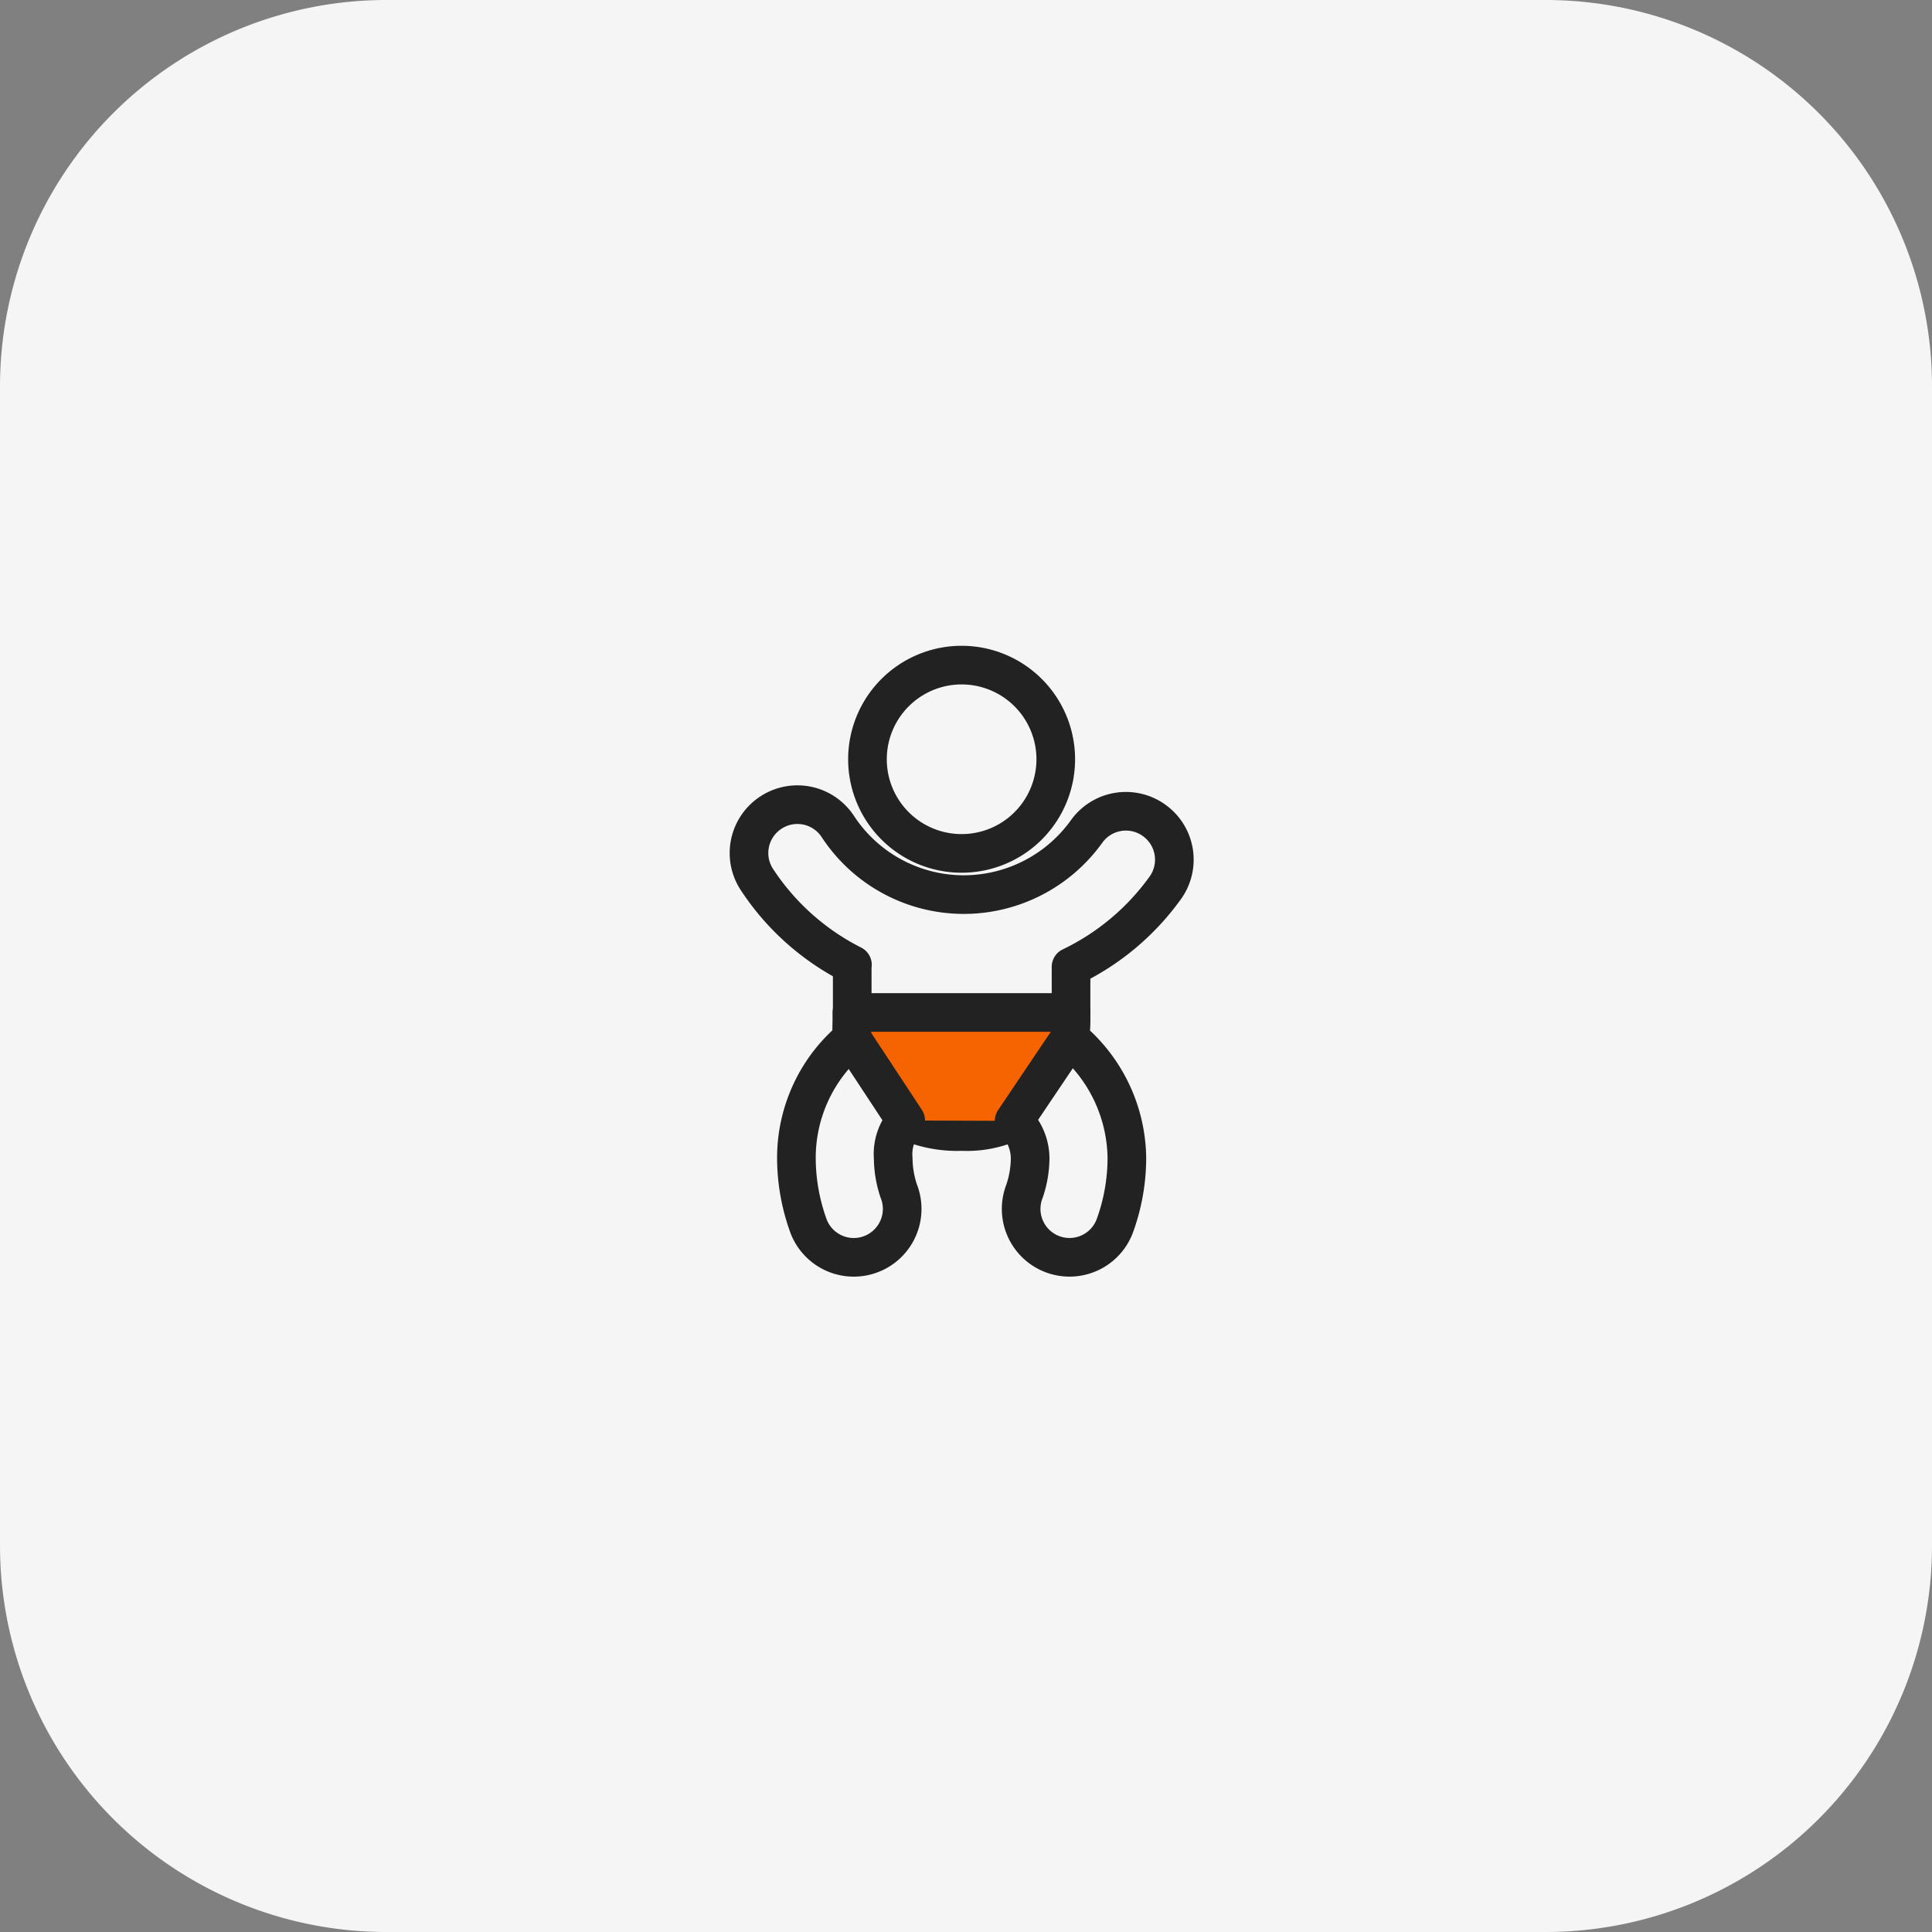
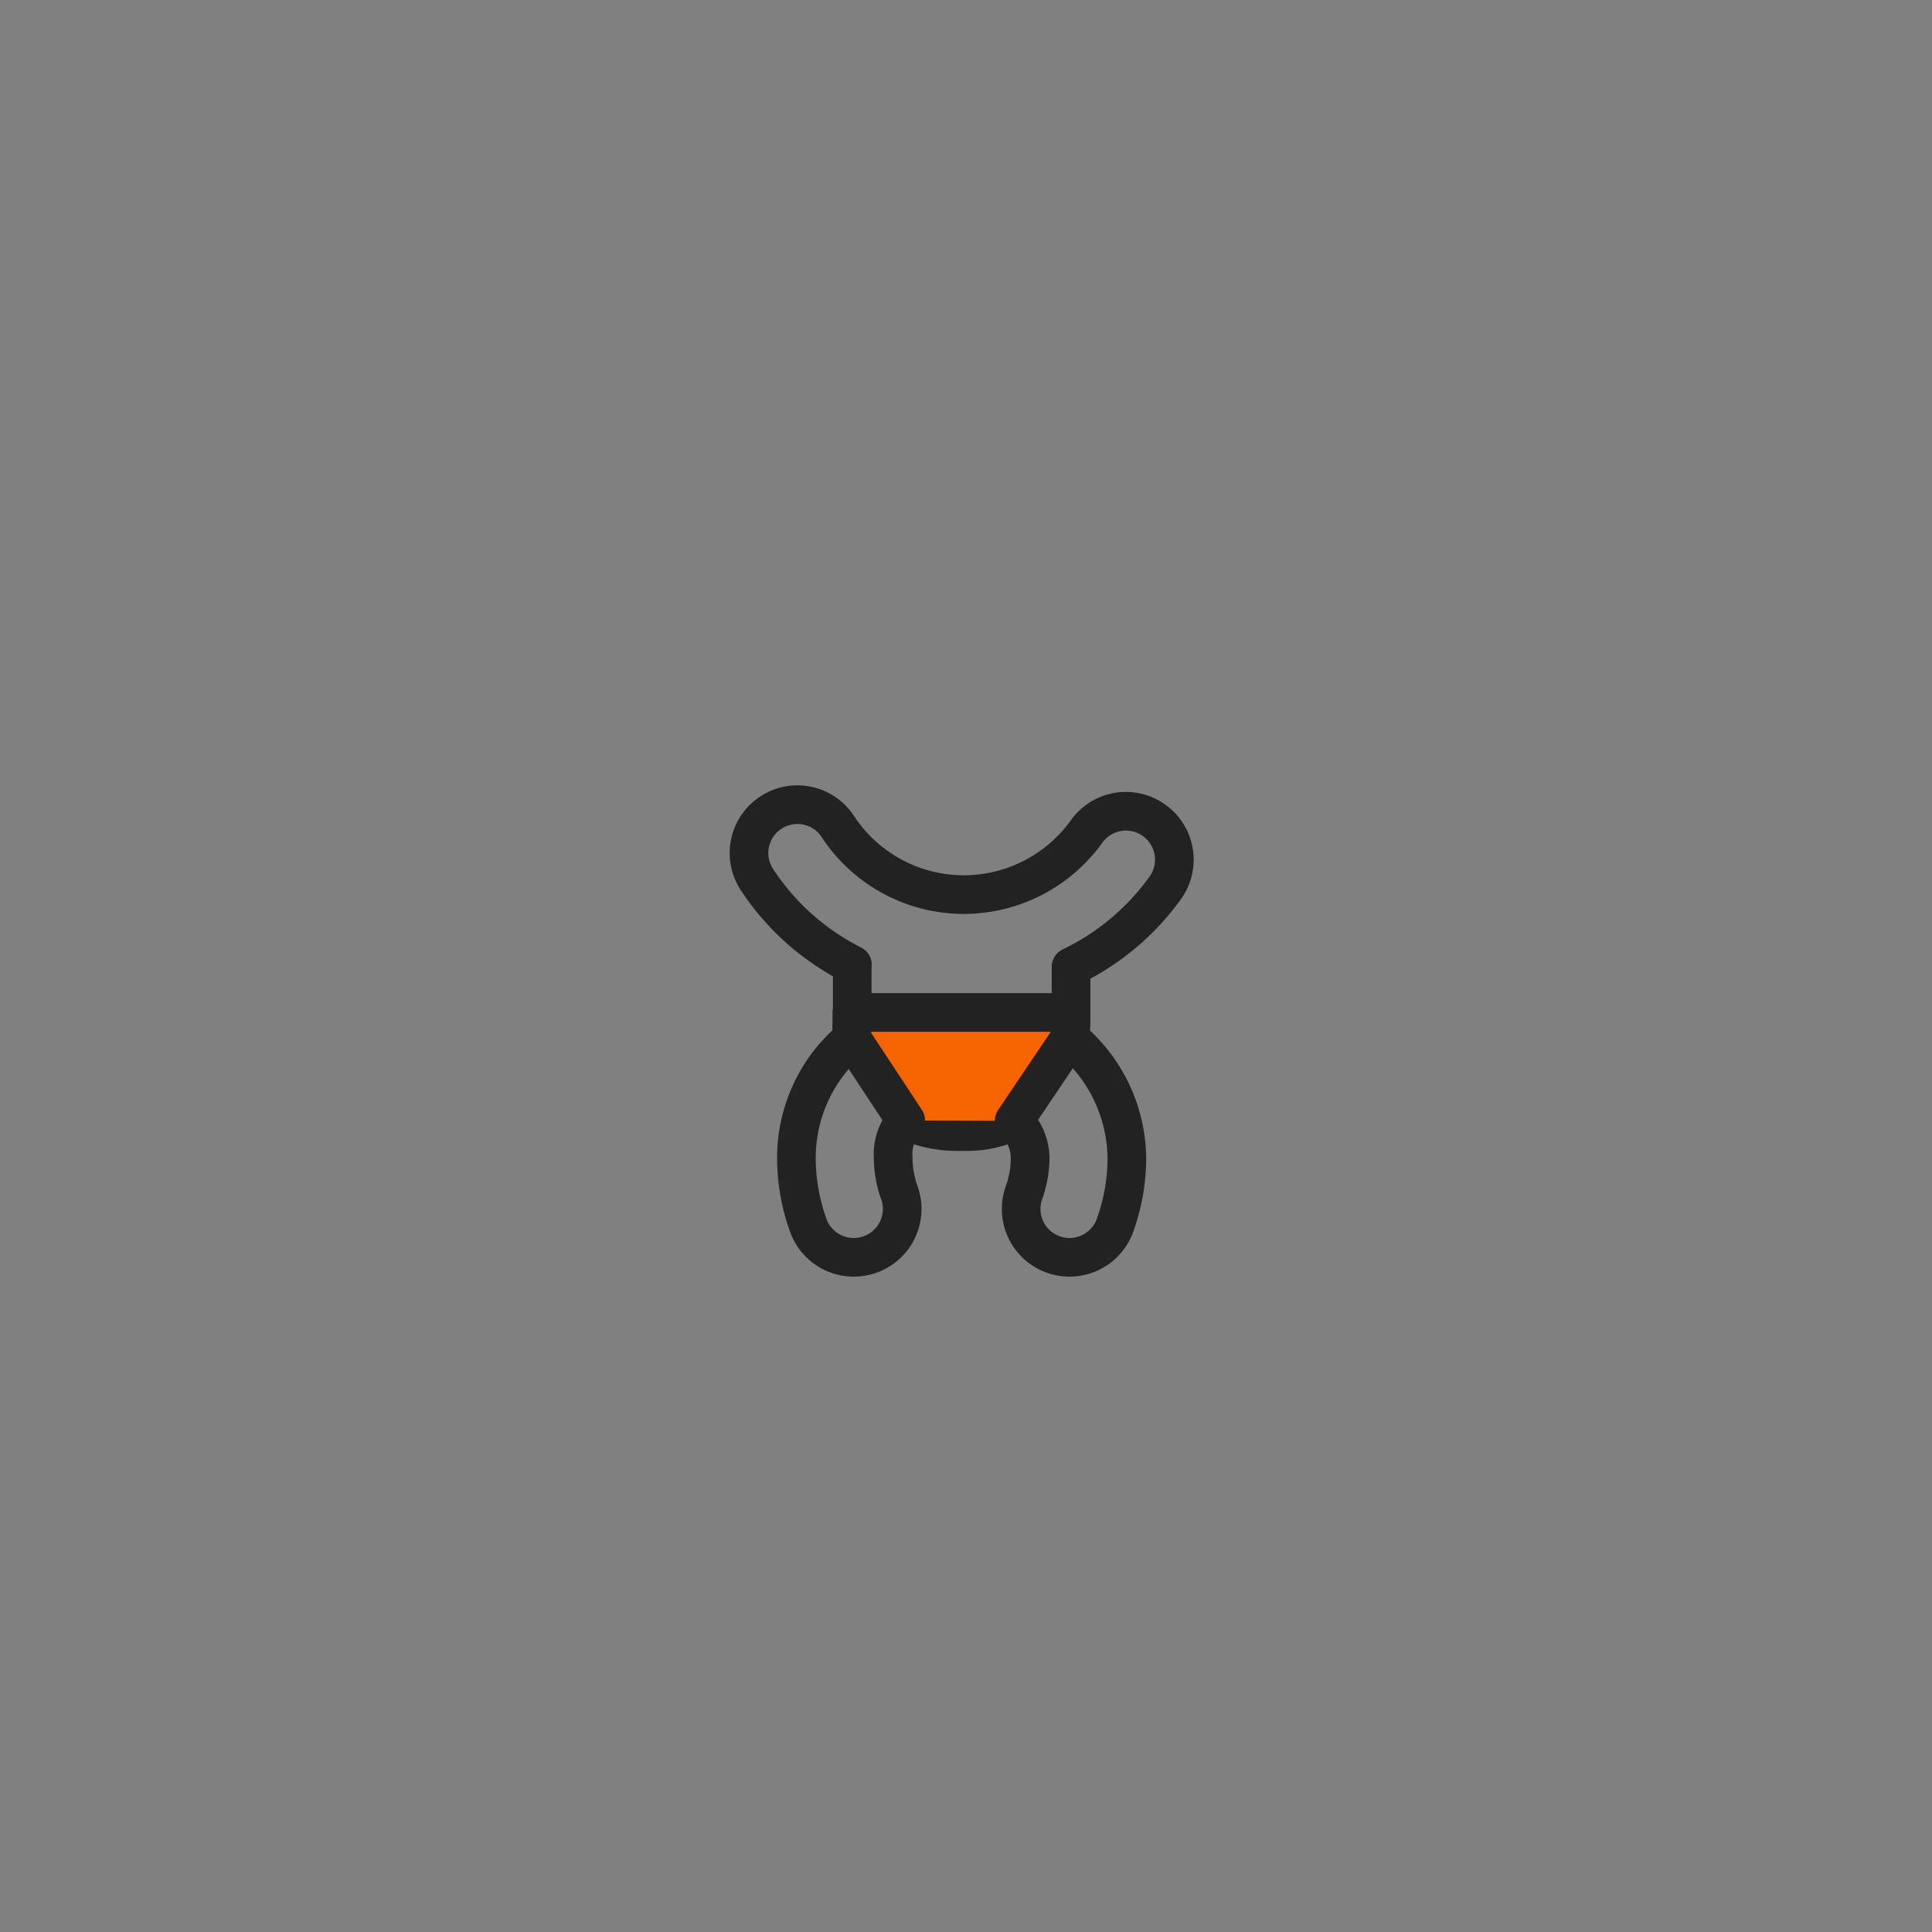
<svg xmlns="http://www.w3.org/2000/svg" data-name="구성 요소 371 – 1" width="100" height="100" viewBox="0 0 100 100">
  <rect x="0" y="0" width="100" height="100" fill="#808080" stroke="none" />
-   <path data-name="패스 17347" d="M20 0h60a20 20 0 0 1 20 20v60a20 20 0 0 1-20 20H20A20 20 0 0 1 0 80V20A20 20 0 0 1 20 0z" style="fill:#f5f5f5" />
  <g data-name="구성 요소 184 – 2">
-     <path data-name="사각형 13159" style="fill:none" d="M0 0h60v60H0z" transform="translate(20 20)" />
    <g data-name="그룹 65522">
-       <path data-name="패스 16765" d="M-207.165 214.687a4.874 4.874 0 0 1 4.873-4.873 4.873 4.873 0 0 1 4.873 4.873 4.873 4.873 0 0 1-4.873 4.873 4.874 4.874 0 0 1-4.873-4.873z" transform="translate(252.065 -175.388)" style="stroke:#222;stroke-linecap:round;stroke-linejoin:round;stroke-width:2px;fill:none" />
      <path data-name="패스 16766" d="M-190.16 222.571a12.843 12.843 0 0 1-4.874 4.083v2.863a5.79 5.79 0 0 1-.069.843 8.166 8.166 0 0 1 2.959 6.2 10.317 10.317 0 0 1-.644 3.555 2.506 2.506 0 0 1-2.325 1.574 2.517 2.517 0 0 1-.931-.18 2.505 2.505 0 0 1-1.4-3.238 5.419 5.419 0 0 0 .293-1.71 2.724 2.724 0 0 0-.827-1.931 5.668 5.668 0 0 1-2.718.547 6.4 6.4 0 0 1-2.893-.568 2.617 2.617 0 0 0-.65 1.952 5.459 5.459 0 0 0 .285 1.692 2.505 2.505 0 0 1-1.395 3.257 2.517 2.517 0 0 1-.931.18 2.506 2.506 0 0 1-2.325-1.574 10.345 10.345 0 0 1-.644-3.555 8.044 8.044 0 0 1 2.875-6.183 6.205 6.205 0 0 1 .014-.865v-2.964h.011a12.809 12.809 0 0 1-4.94-4.407 2.5 2.5 0 0 1 .716-3.469 2.5 2.5 0 0 1 3.468.718 7.794 7.794 0 0 0 6.526 3.524 7.827 7.827 0 0 0 6.349-3.265 2.5 2.5 0 0 1 3.495-.577 2.5 2.5 0 0 1 .575 3.498z" transform="translate(250.471 -176.611)" style="stroke:#222;stroke-linecap:round;stroke-linejoin:round;stroke-width:2px;fill:none" />
      <path data-name="패스 16767" d="m-204.041 233.7-2.785-4.231v-1.359h11.342l-.07 1.338-2.877 4.273" transform="translate(250.921 -175.704)" style="fill:#f56400;stroke:#222;stroke-linecap:round;stroke-linejoin:round;stroke-width:2px" />
    </g>
  </g>
</svg>